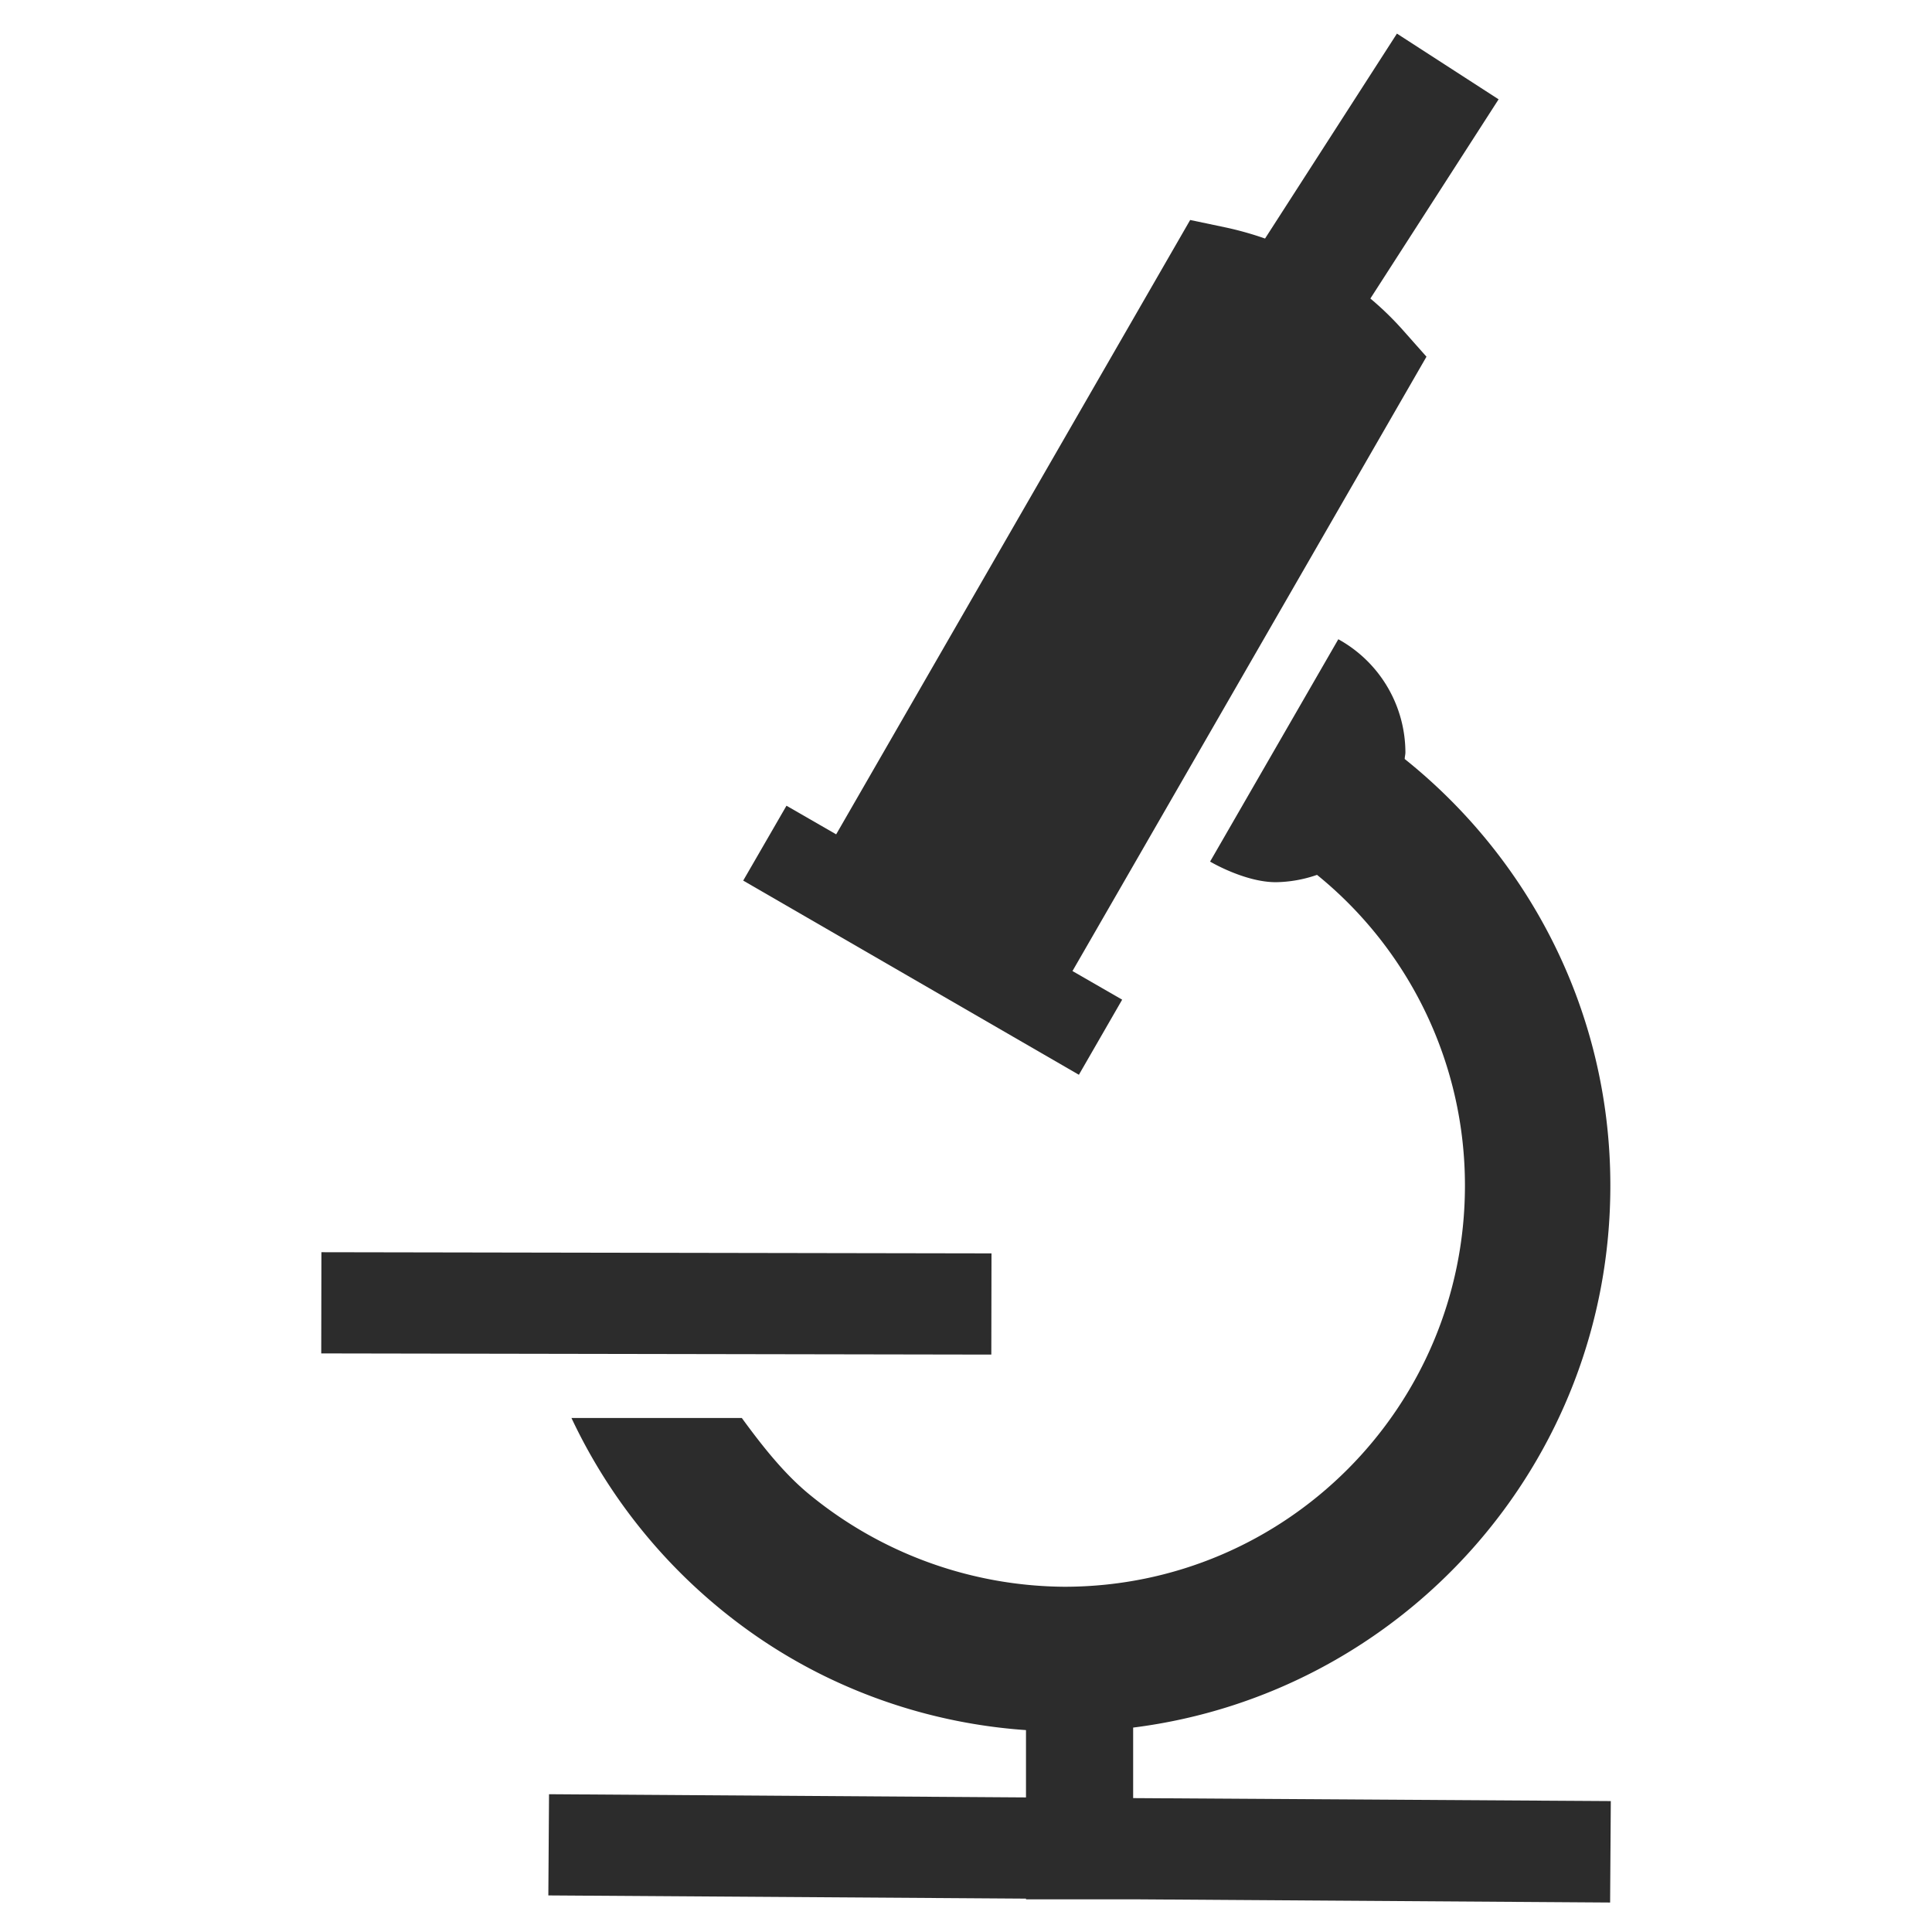
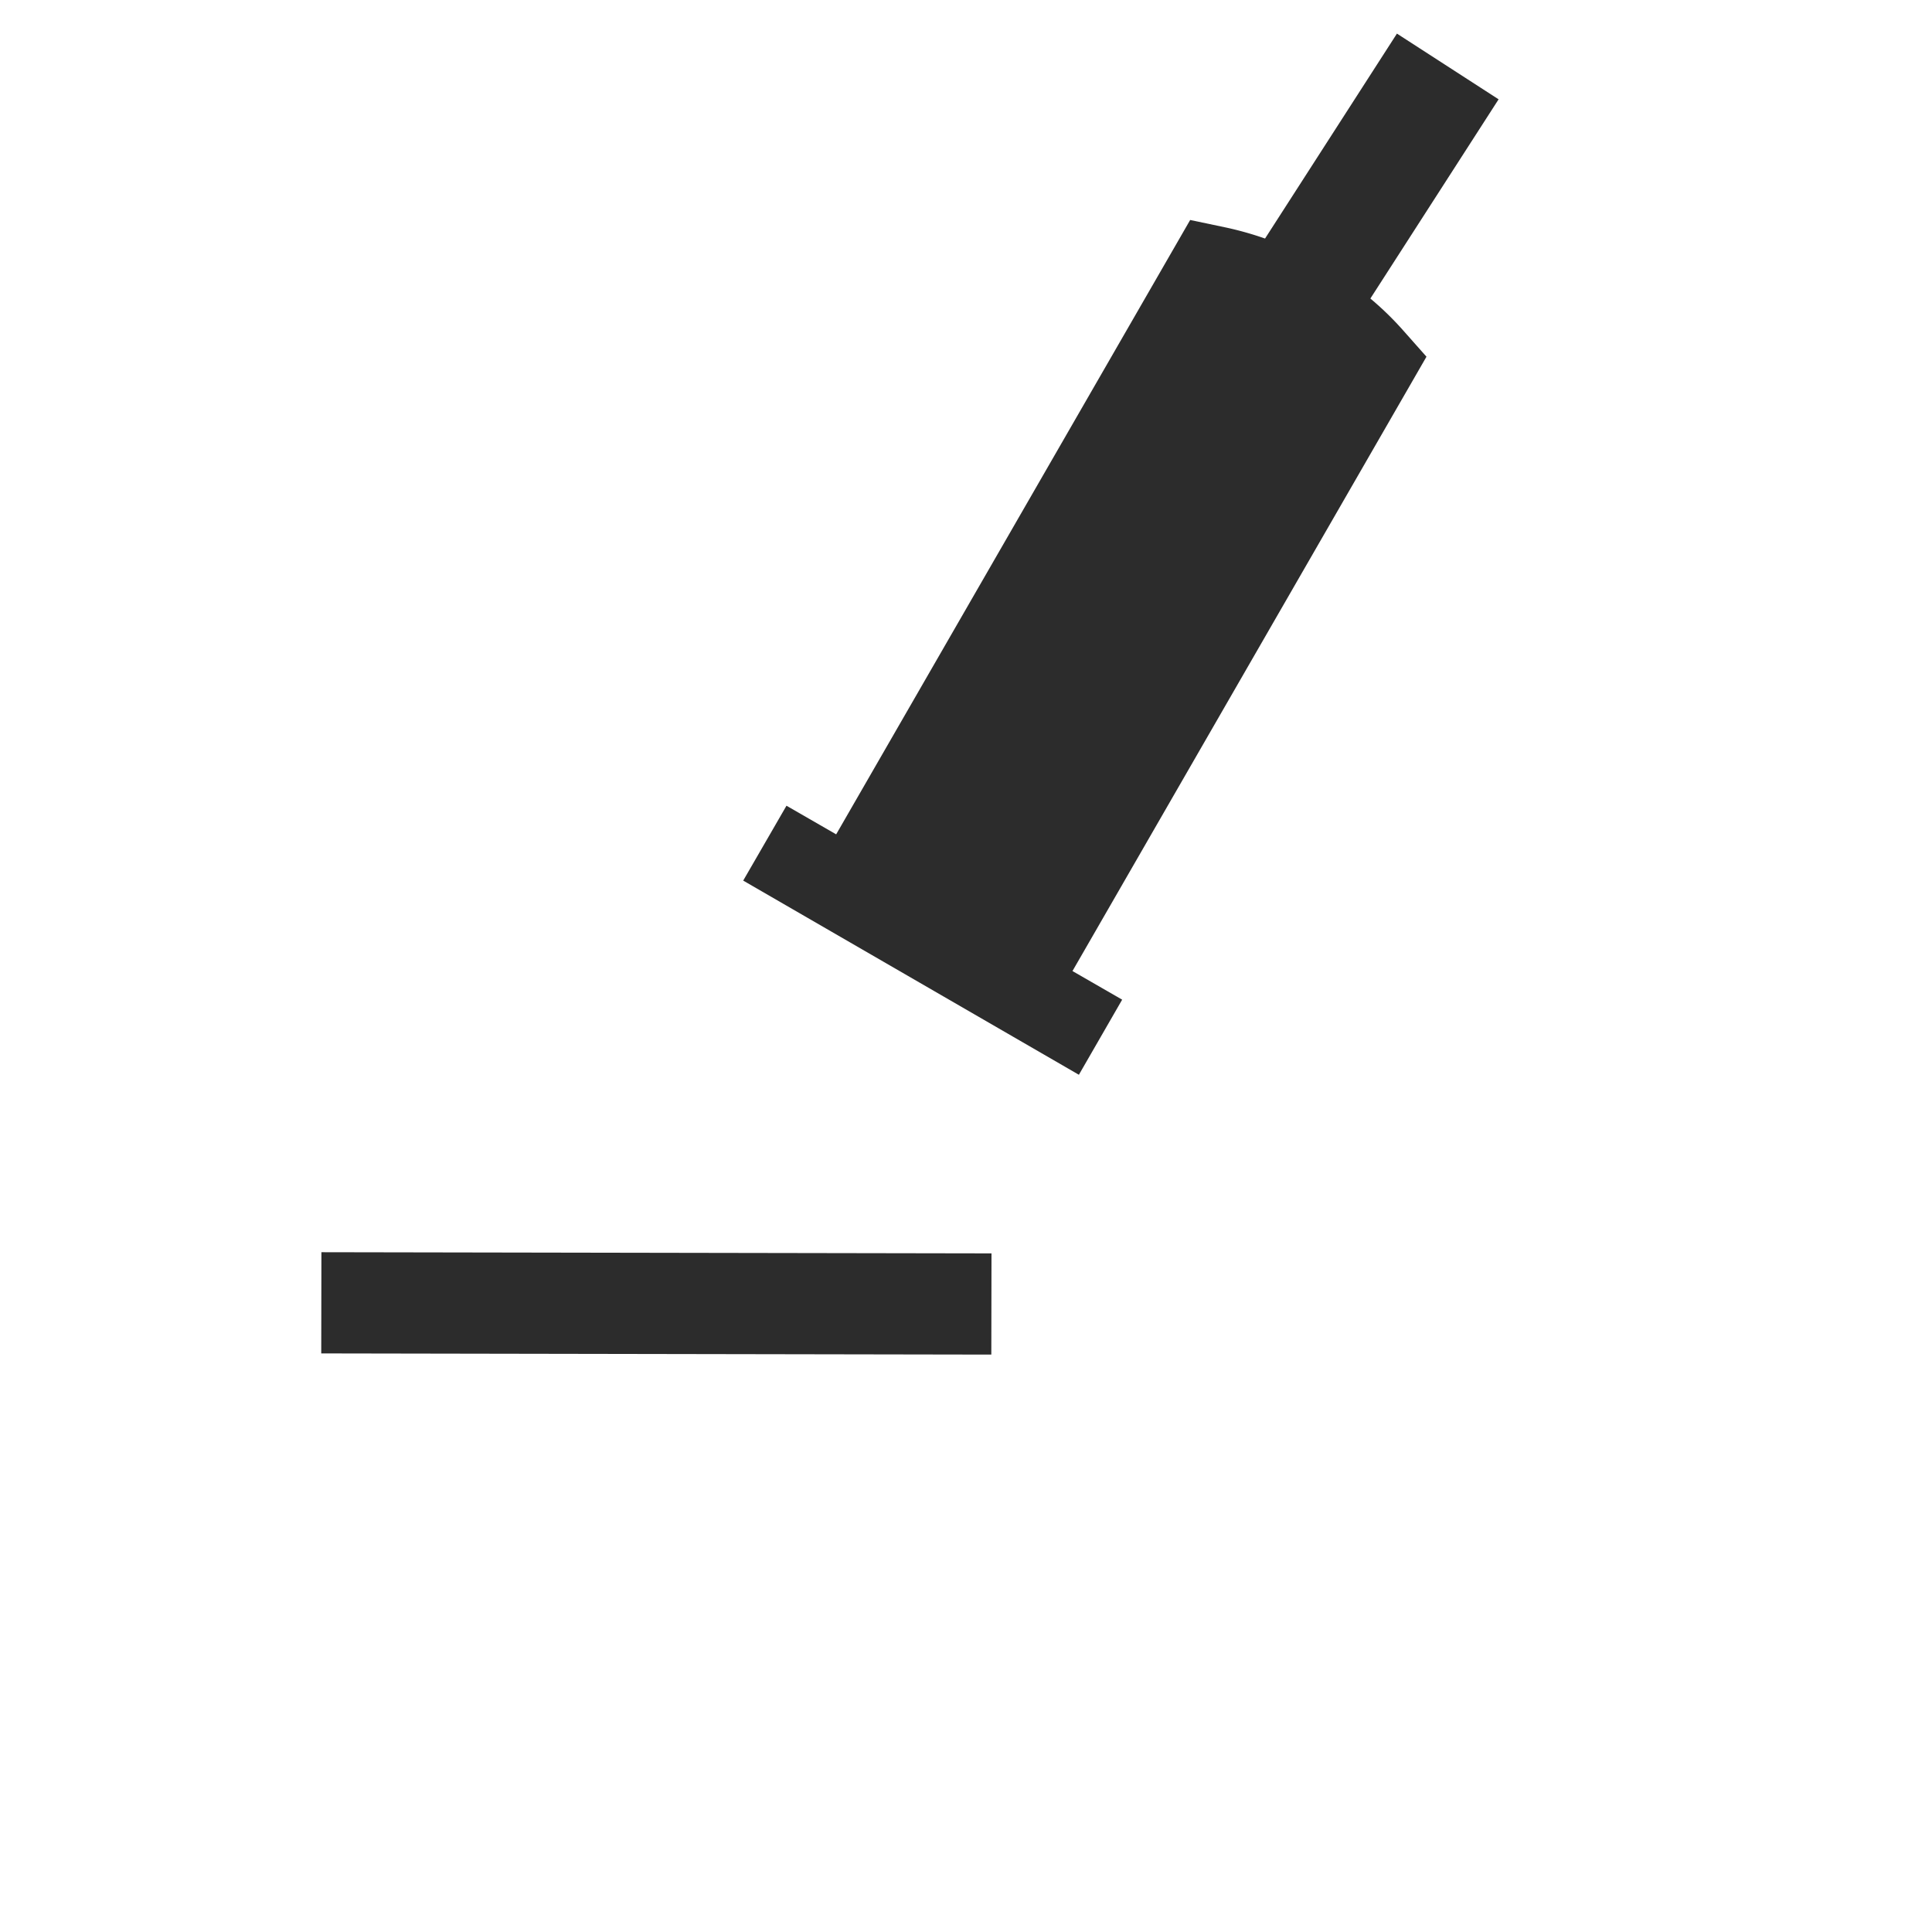
<svg xmlns="http://www.w3.org/2000/svg" t="1701854017857" class="icon" viewBox="0 0 1024 1024" version="1.1" p-id="29745" width="200" height="200">
  <path d="M743.682 175.096a162.748 162.748 0 0 0-17.355-16.869l67.963-105.586-53.885-34.831-69.905 108.62a173.549 173.549 0 0 0-20.632-5.825l-19.054-4.005-187.627 325.617-26.336-15.17-22.938 39.686 177.918 102.916 22.938-39.807-26.336-15.17 187.627-325.617zM170.264 717.341l0.093-53.642 355.157 0.619-0.093 53.642z" fill="#2c2c2c" p-id="29746" />
-   <path d="M600.595 953.033v-37.38c142.601-17.962 253.042-139.567 252.92-287.387 0-91.508-42.72-172.942-108.984-225.978 0-1.214 0.364-2.306 0.364-3.52a68.691 68.691 0 0 0-35.559-59.953l-67.963 117.843s18.326 10.923 34.831 10.923a68.934 68.934 0 0 0 21.845-3.884 211.778 211.778 0 0 1 78.4 164.69c0 117.358-94.906 212.507-212.142 212.628a215.177 215.177 0 0 1-136.169-49.637c-13.229-11.044-24.758-25.85-34.953-39.807h-90.294a291.028 291.028 0 0 0 87.988 108.377 282.897 282.897 0 0 0 45.632 28.156 287.873 287.873 0 0 0 107.285 28.884v35.681l-252.799-1.699-0.364 53.642 253.163 1.699v0.364H600.595l252.799 1.699 0.364-53.764z" fill="#2c2c2c" p-id="29747" />
</svg>